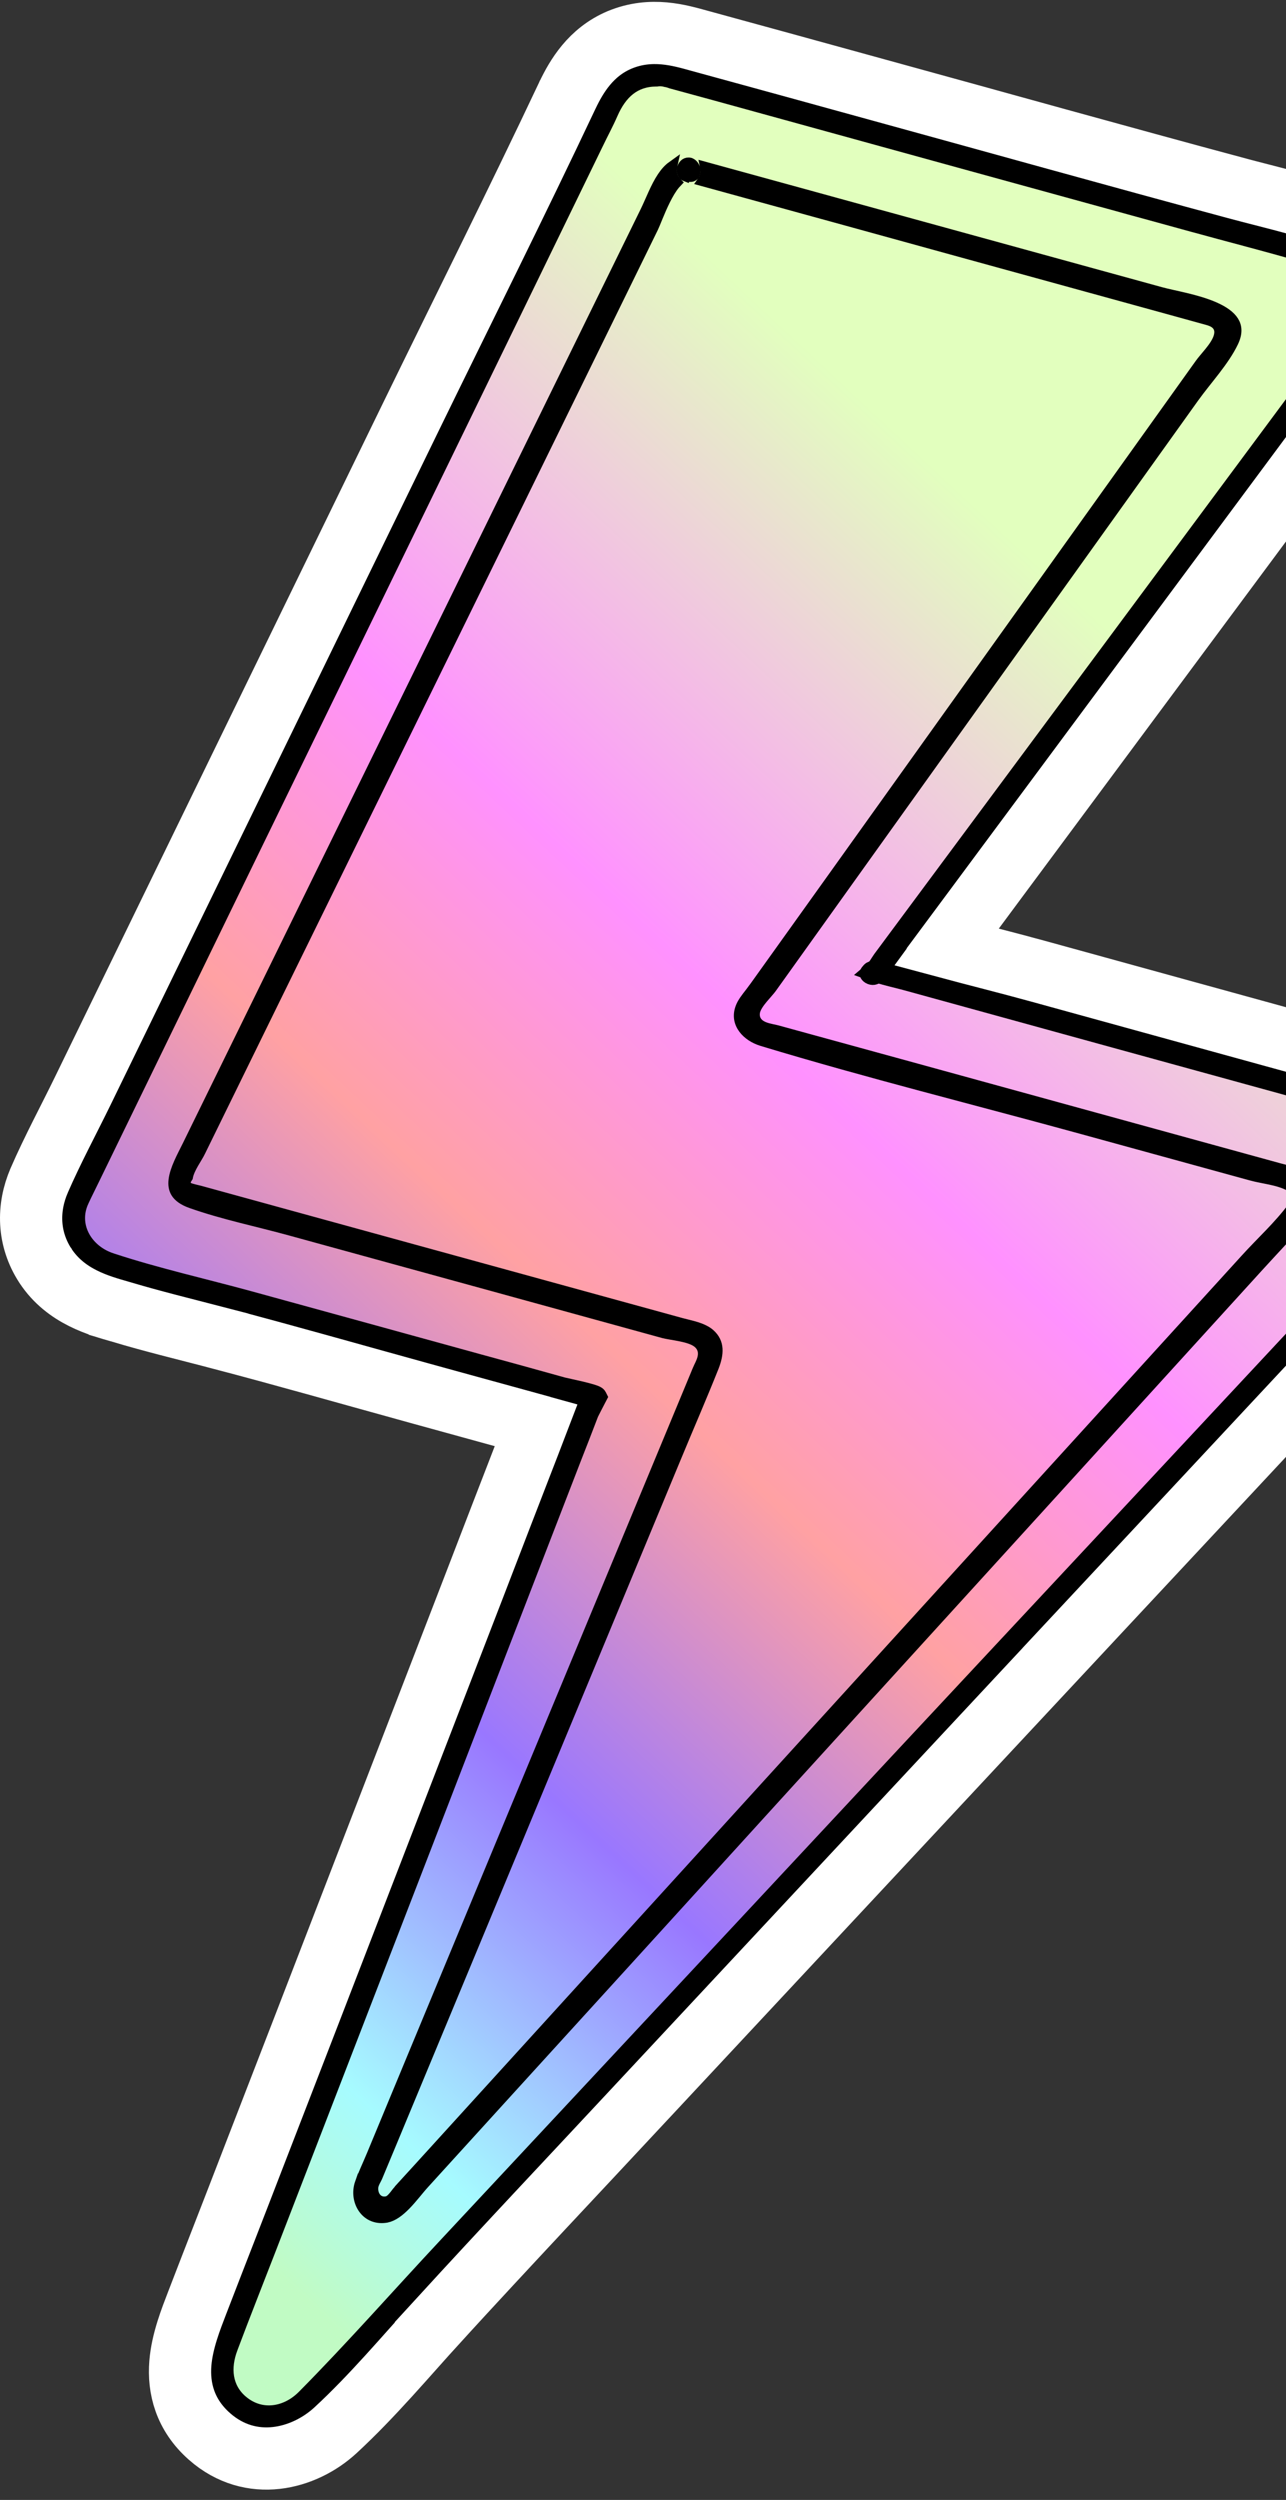
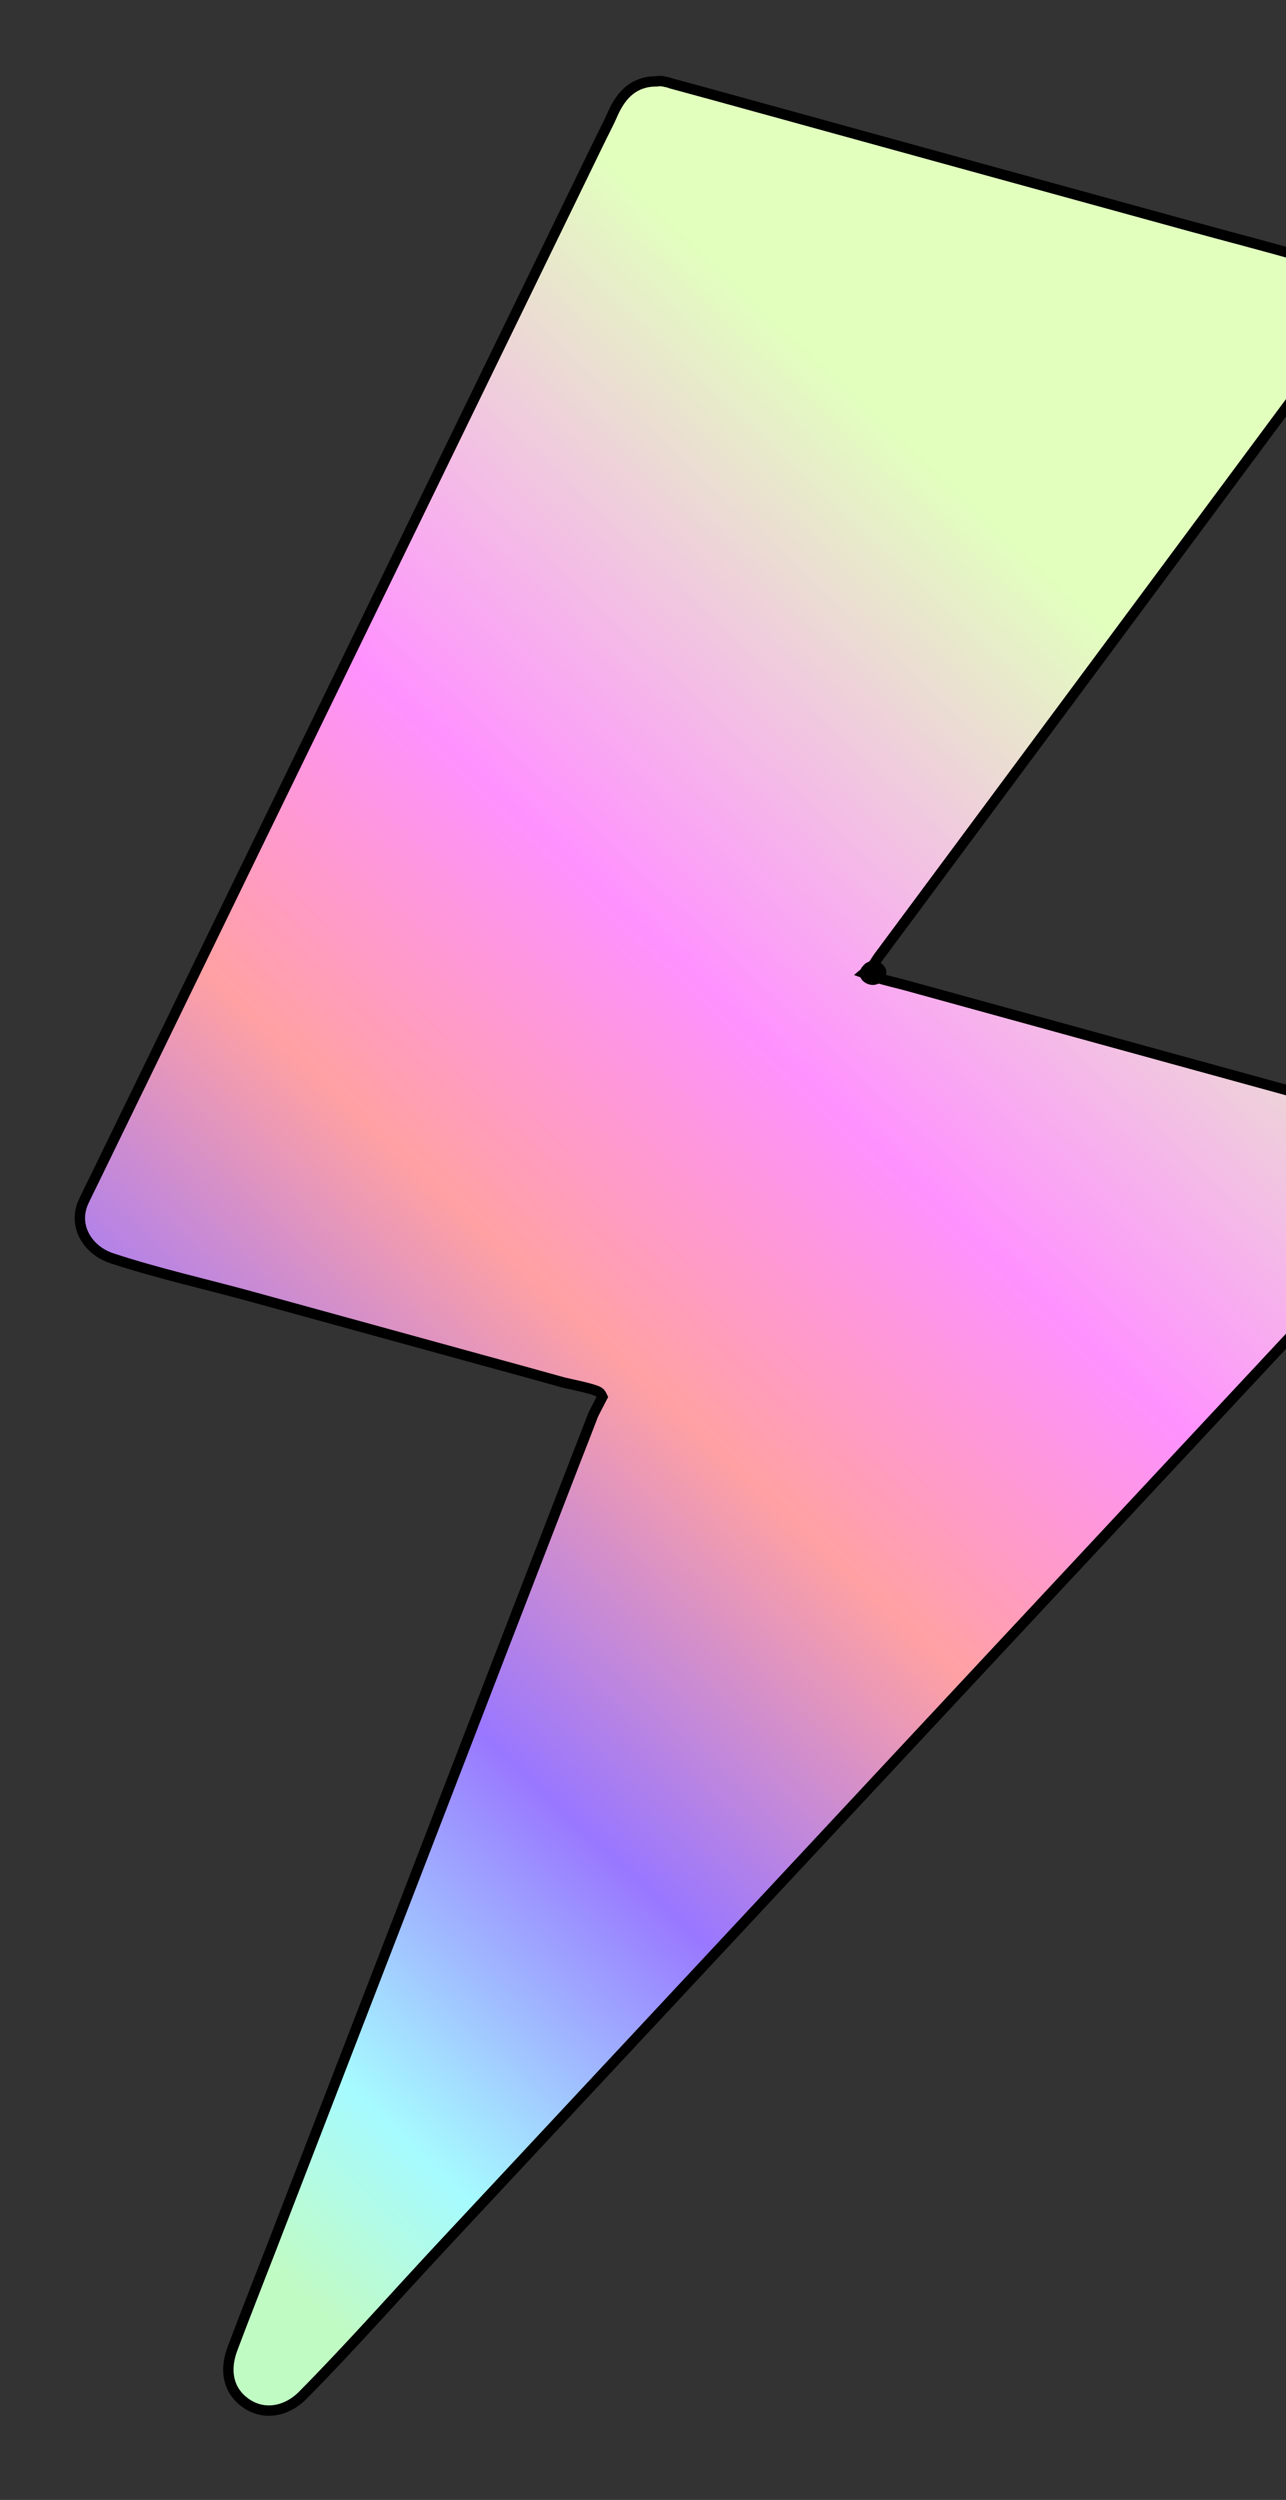
<svg xmlns="http://www.w3.org/2000/svg" width="124" height="241" viewBox="0 0 124 241" fill="none">
  <rect x="0" y="0" width="124" height="241" fill="#333333" stroke="none" />
-   <path d="M59.752 3.844C62.812 2.571 65.59 3.423 67.419 3.925L76.036 6.285C78.907 7.074 81.777 7.865 84.647 8.655H84.647C96.265 11.841 107.796 15.074 119.396 18.188L119.397 18.189C122.176 18.935 125.424 19.674 128.425 20.696L128.822 20.839C130.811 21.586 132.867 22.911 134.146 25.183C135.681 27.875 135.509 31.013 134.088 33.524C133.348 34.835 132.447 36.043 131.603 37.115C130.699 38.262 129.952 39.147 129.219 40.132C122.155 49.649 114.853 59.491 107.789 69.009C105.994 71.429 104.195 73.855 102.396 76.278C100.596 78.702 98.798 81.126 97.003 83.545L97 83.548C96.061 84.81 95.126 86.073 94.189 87.339C93.252 88.603 92.313 89.87 91.37 91.138L91.371 91.139C91.332 91.191 91.295 91.245 91.257 91.297C94.165 92.078 97.125 92.811 100.245 93.67C105.245 95.047 110.114 96.391 115.237 97.798C120.373 99.209 125.498 100.627 130.641 102.035H130.64C131.436 102.253 132.24 102.423 133.288 102.675C134.268 102.91 135.373 103.197 136.455 103.601C138.606 104.402 141.072 105.812 142.37 108.671L142.349 108.685C142.356 108.701 142.362 108.719 142.369 108.735C142.414 108.833 142.457 108.934 142.496 109.038L142.579 109.278L142.582 109.286H142.581C143.6 112.549 142.618 115.271 141.216 117.353C140.123 118.975 138.497 120.555 137.408 121.676L136.978 122.127C135.135 124.104 133.289 126.085 131.442 128.066C129.596 130.047 127.749 132.028 125.906 134.005L125.903 134.008C122.077 138.103 118.254 142.202 114.431 146.303C110.608 150.403 106.783 154.503 102.954 158.601L102.955 158.602L62.26 202.221L62.261 202.222C55.552 209.422 48.824 216.542 42.209 223.772L42.21 223.773C39.173 227.099 35.923 230.989 32.349 234.284C29.325 237.076 24.209 238.409 20.203 234.885L20.201 234.883C17.831 232.794 17.195 230.221 17.392 227.814C17.568 225.655 18.434 223.511 19.003 222.023L19.005 222.018C19.877 219.75 20.757 217.487 21.635 215.23C22.513 212.972 23.389 210.719 24.257 208.463L24.259 208.456C27.832 199.238 31.39 190.018 34.949 180.797C36.729 176.177 38.513 171.562 40.296 166.948L45.641 153.104C47.413 148.482 49.202 143.861 50.988 139.244L50.992 139.235L51.692 137.409C51.123 137.253 50.573 137.095 50.062 136.951V136.95C48.444 136.508 46.831 136.063 45.222 135.618C43.604 135.171 41.99 134.726 40.374 134.284L40.367 134.282C33.844 132.484 27.427 130.648 20.934 128.946V128.945C17.896 128.155 14.686 127.373 11.551 126.436V126.435C9.625 125.875 6.361 125.033 4.385 122.032L4.381 122.025L4.376 122.019C2.667 119.394 2.653 116.42 3.771 113.819L3.774 113.81C5.053 110.864 6.681 107.841 7.973 105.184L7.974 105.182C13.217 94.419 18.456 83.656 23.695 72.893C28.934 62.129 34.174 51.365 39.417 40.602C44.547 30.072 49.755 19.69 54.727 9.16L54.731 9.15L54.736 9.142C55.584 7.378 56.956 5.023 59.737 3.85L59.744 3.847L59.752 3.844ZM63.02 11.637C62.903 11.65 62.873 11.672 62.869 11.675C62.863 11.678 62.763 11.739 62.606 11.988L62.6 11.999C62.053 12.861 61.567 13.841 61.059 14.949C60.584 15.984 60.028 17.276 59.473 18.411L59.474 18.412C58.324 20.774 57.179 23.145 56.023 25.506L56.022 25.505C53.602 30.477 51.184 35.446 48.766 40.414C46.346 45.385 43.925 50.354 41.506 55.328L41.505 55.329C31.892 75.06 22.288 94.836 12.656 114.573L12.657 114.574C12.511 114.875 12.355 115.181 12.22 115.447C12.078 115.726 11.952 115.976 11.837 116.219C11.601 116.719 11.468 117.073 11.407 117.338C11.386 117.43 11.378 117.493 11.375 117.532C11.395 117.554 11.426 117.584 11.472 117.622L11.619 117.733C12.001 117.995 12.655 118.275 13.683 118.555C14.236 118.705 14.815 118.836 15.438 118.974C16.029 119.104 16.696 119.249 17.305 119.411H17.306C22.44 120.77 27.329 122.056 32.741 123.548C35.435 124.291 38.13 125.029 40.827 125.769L48.922 127.992L48.927 127.993C51.352 128.667 53.419 129.333 55.62 129.798C55.82 129.839 56.022 129.872 56.362 129.932C56.666 129.985 57.057 130.056 57.461 130.158C57.662 130.209 57.892 130.273 58.14 130.358L62.188 129.876L61.093 132.518C61.106 132.534 61.12 132.551 61.133 132.568C61.336 132.839 61.745 133.423 61.903 134.219C61.992 134.665 62.016 135.253 61.812 135.889C61.603 136.543 61.214 137.054 60.779 137.416C60.68 137.499 60.579 137.573 60.477 137.64C60.374 137.87 60.266 138.138 60.151 138.454C59.981 138.926 59.597 140.116 59.339 140.787L59.338 140.786C58.434 143.166 57.513 145.534 56.601 147.894C54.828 152.514 53.04 157.132 51.254 161.747C47.599 171.209 43.931 180.677 40.278 190.15L40.279 190.151C37.053 198.533 33.806 206.912 30.583 215.27C28.925 219.58 27.221 223.404 25.854 227.507L25.852 227.514C25.763 227.778 25.718 228.043 25.715 228.274C25.712 228.476 25.741 228.61 25.765 228.684C25.79 228.689 25.823 228.695 25.866 228.7C25.874 228.701 25.879 228.705 25.915 228.691C25.974 228.67 26.103 228.608 26.312 228.445C26.524 228.281 26.762 228.058 27.055 227.755C27.2 227.605 27.345 227.449 27.506 227.276C27.66 227.11 27.836 226.921 28.012 226.739L28.016 226.735C40.394 213.93 52.103 200.85 64.466 187.582C76.772 174.375 89.093 161.167 101.414 147.96C107.535 141.396 113.673 134.817 119.81 128.237V128.236C122.894 124.931 125.978 121.625 129.062 118.319L129.069 118.312C130.549 116.736 131.938 115.256 133.419 113.679L133.426 113.671C134.105 112.952 134.41 112.546 134.549 112.244C134.6 112.134 134.61 112.069 134.613 112.03C134.499 111.918 134.329 111.806 134.046 111.683C133.759 111.557 133.402 111.441 132.926 111.311C132.689 111.246 132.448 111.183 132.175 111.113C131.911 111.045 131.617 110.97 131.322 110.888V110.887C130.214 110.58 129.105 110.279 127.99 109.975C126.876 109.67 125.756 109.365 124.636 109.055V109.054C119.984 107.788 115.334 106.507 110.688 105.228L110.687 105.227C102.517 102.969 93.845 100.929 85.483 98.383L83.582 100.285L82.862 97.56C80.331 96.632 78.984 93.247 81.096 90.868L80.332 87.977L82.851 88.78C83.052 88.504 83.257 88.214 83.467 87.909C84.168 86.89 85.03 85.556 85.842 84.462L85.844 84.459C86.783 83.197 87.718 81.934 88.655 80.668C89.592 79.403 90.531 78.135 91.475 76.867C93.349 74.336 95.228 71.809 97.105 69.284C98.983 66.757 100.86 64.232 102.732 61.704L102.734 61.701C106.38 56.791 110.025 51.876 113.671 46.961C117.316 42.046 120.962 37.131 124.608 32.22C124.822 31.931 125.047 31.647 125.249 31.393C125.461 31.125 125.649 30.891 125.833 30.651C126.207 30.164 126.453 29.794 126.604 29.49C126.668 29.36 126.699 29.27 126.715 29.217C126.703 29.199 126.689 29.174 126.666 29.146V29.145C126.528 28.976 126.108 28.666 125.028 28.334C124.531 28.181 123.992 28.051 123.393 27.914C122.834 27.786 122.156 27.638 121.557 27.474H121.556C116.178 25.994 110.905 24.579 105.488 23.093L105.485 23.092C100.117 21.613 94.748 20.139 89.378 18.664C84.009 17.189 78.639 15.713 73.269 14.234V14.235C71.918 13.864 70.561 13.493 69.205 13.121C67.849 12.749 66.492 12.377 65.139 12.005L65.131 12.003C64.591 11.853 64.155 11.745 63.775 11.684C63.398 11.622 63.161 11.621 63.02 11.637Z" fill="black" stroke="white" stroke-width="6" />
-   <path d="M63.386 7.834C63.613 7.799 63.874 7.809 64.157 7.886L64.185 7.894L64.213 7.898C64.368 7.922 64.52 7.971 64.688 8.032L64.707 8.04L64.728 8.045C66.071 8.409 67.419 8.776 68.767 9.146L72.808 10.258C86.695 14.086 100.598 17.914 114.485 21.726V21.725C118.677 22.884 122.862 23.939 127.001 25.171H127.002C128.331 25.566 129.467 26.439 130.074 27.526C130.634 28.528 130.756 29.726 130.146 30.965L130.016 31.213C129.845 31.513 129.626 31.809 129.383 32.119C129.266 32.267 129.139 32.425 129.012 32.584L128.641 33.061C124.916 38.083 121.191 43.101 117.466 48.119C113.741 53.136 110.017 58.154 106.292 63.176C99.111 72.856 91.914 82.551 84.718 92.247L84.712 92.254C84.593 92.421 84.436 92.677 84.33 92.835C84.202 93.027 84.091 93.168 83.988 93.255L83.33 93.815L83.627 93.921C83.633 93.96 83.646 94.002 83.665 94.045C83.771 94.282 83.993 94.34 84.11 94.343C84.212 94.346 84.288 94.317 84.316 94.306C84.376 94.282 84.426 94.248 84.466 94.215C85.458 94.539 86.534 94.763 87.452 95.019L87.454 95.02C90.554 95.874 93.658 96.728 96.762 97.582L106.07 100.144C109.589 101.109 113.109 102.078 116.628 103.046C120.146 104.015 123.665 104.983 127.184 105.948V105.949C128.292 106.257 129.405 106.562 130.516 106.867C131.627 107.171 132.737 107.476 133.843 107.784C135.81 108.332 137.438 108.822 138.144 110.689L138.266 111.012H138.314C138.681 112.236 138.416 113.253 137.845 114.205C137.199 115.28 136.2 116.216 135.241 117.241L135.239 117.243C134.022 118.555 132.805 119.864 131.587 121.17L127.933 125.086C123.662 129.657 119.395 134.232 115.129 138.807C110.862 143.382 106.596 147.957 102.326 152.528C91.776 163.821 81.243 175.131 70.709 186.423L42.903 216.221C38.317 221.125 33.892 226.165 29.185 230.92C27.552 232.567 25.204 232.946 23.407 231.442H23.406C21.869 230.153 21.719 228.273 22.416 226.418V226.417C23.649 223.131 24.942 219.881 26.21 216.601C28.741 210.053 31.271 203.501 33.802 196.949C36.333 190.397 38.864 183.844 41.395 177.296V177.295C46.076 165.134 50.773 152.988 55.47 140.842C56.056 139.354 56.626 137.881 57.195 136.393L57.199 136.383L57.203 136.373C57.194 136.4 57.19 136.403 57.221 136.339C57.243 136.294 57.274 136.232 57.312 136.158C57.386 136.01 57.483 135.821 57.58 135.633C57.677 135.446 57.772 135.261 57.844 135.124C57.879 135.055 57.909 134.998 57.93 134.958C57.94 134.939 57.949 134.922 57.954 134.912C57.957 134.906 57.959 134.903 57.961 134.9C57.962 134.899 57.962 134.898 57.962 134.897L57.963 134.896L58.081 134.669L57.967 134.441C57.896 134.3 57.782 134.222 57.739 134.195C57.68 134.156 57.616 134.125 57.56 134.1C57.445 134.05 57.304 134.001 57.155 133.956C56.855 133.863 56.471 133.765 56.089 133.674C55.292 133.485 54.545 133.334 54.343 133.28C51.638 132.521 48.918 131.777 46.2 131.035H46.201C38.926 129.026 31.632 127.033 24.343 125.025L24.342 125.024C19.816 123.781 15.242 122.765 10.827 121.315L10.823 121.314L10.602 121.237C8.335 120.393 7.03 118.073 8.057 115.846V115.845C8.405 115.086 8.783 114.36 9.159 113.575C10.06 111.725 10.958 109.88 11.855 108.035L14.553 102.491C20.705 89.822 26.873 77.169 33.042 64.499C36.174 58.07 39.302 51.641 42.43 45.211C45.557 38.782 48.685 32.352 51.816 25.922V25.921C52.789 23.913 53.766 21.91 54.742 19.905C55.719 17.9 56.696 15.895 57.669 13.885L57.671 13.882C58.109 12.962 58.656 11.954 59.084 10.972C59.514 9.992 60.052 9.212 60.73 8.678C61.4 8.151 62.235 7.841 63.308 7.841H63.348L63.386 7.834ZM84.139 93.343C84.202 93.345 84.299 93.364 84.39 93.42L84.312 93.636L84.439 93.786L84.269 93.757L84.202 93.747L83.891 93.403C83.907 93.394 83.925 93.385 83.945 93.377C83.969 93.368 84.041 93.341 84.139 93.343Z" fill="url(#paint0_linear_1814_756)" stroke="black" />
+   <path d="M63.386 7.834C63.613 7.799 63.874 7.809 64.157 7.886L64.185 7.894L64.213 7.898C64.368 7.922 64.52 7.971 64.688 8.032L64.707 8.04L64.728 8.045C66.071 8.409 67.419 8.776 68.767 9.146L72.808 10.258C86.695 14.086 100.598 17.914 114.485 21.726V21.725C118.677 22.884 122.862 23.939 127.001 25.171H127.002C128.331 25.566 129.467 26.439 130.074 27.526C130.634 28.528 130.756 29.726 130.146 30.965L130.016 31.213C129.845 31.513 129.626 31.809 129.383 32.119C129.266 32.267 129.139 32.425 129.012 32.584L128.641 33.061C124.916 38.083 121.191 43.101 117.466 48.119C113.741 53.136 110.017 58.154 106.292 63.176C99.111 72.856 91.914 82.551 84.718 92.247L84.712 92.254C84.593 92.421 84.436 92.677 84.33 92.835C84.202 93.027 84.091 93.168 83.988 93.255L83.33 93.815L83.627 93.921C83.633 93.96 83.646 94.002 83.665 94.045C83.771 94.282 83.993 94.34 84.11 94.343C84.212 94.346 84.288 94.317 84.316 94.306C84.376 94.282 84.426 94.248 84.466 94.215C85.458 94.539 86.534 94.763 87.452 95.019L87.454 95.02C90.554 95.874 93.658 96.728 96.762 97.582L106.07 100.144C109.589 101.109 113.109 102.078 116.628 103.046C120.146 104.015 123.665 104.983 127.184 105.948V105.949C128.292 106.257 129.405 106.562 130.516 106.867C131.627 107.171 132.737 107.476 133.843 107.784C135.81 108.332 137.438 108.822 138.144 110.689L138.266 111.012H138.314C138.681 112.236 138.416 113.253 137.845 114.205C137.199 115.28 136.2 116.216 135.241 117.241L135.239 117.243C134.022 118.555 132.805 119.864 131.587 121.17L127.933 125.086C123.662 129.657 119.395 134.232 115.129 138.807C110.862 143.382 106.596 147.957 102.326 152.528C91.776 163.821 81.243 175.131 70.709 186.423L42.903 216.221C38.317 221.125 33.892 226.165 29.185 230.92C27.552 232.567 25.204 232.946 23.407 231.442H23.406C21.869 230.153 21.719 228.273 22.416 226.418V226.417C23.649 223.131 24.942 219.881 26.21 216.601C28.741 210.053 31.271 203.501 33.802 196.949C36.333 190.397 38.864 183.844 41.395 177.296V177.295C46.076 165.134 50.773 152.988 55.47 140.842C56.056 139.354 56.626 137.881 57.195 136.393L57.199 136.383L57.203 136.373C57.194 136.4 57.19 136.403 57.221 136.339C57.243 136.294 57.274 136.232 57.312 136.158C57.386 136.01 57.483 135.821 57.58 135.633C57.677 135.446 57.772 135.261 57.844 135.124C57.879 135.055 57.909 134.998 57.93 134.958C57.94 134.939 57.949 134.922 57.954 134.912C57.957 134.906 57.959 134.903 57.961 134.9C57.962 134.899 57.962 134.898 57.962 134.897L57.963 134.896L58.081 134.669L57.967 134.441C57.896 134.3 57.782 134.222 57.739 134.195C57.68 134.156 57.616 134.125 57.56 134.1C57.445 134.05 57.304 134.001 57.155 133.956C56.855 133.863 56.471 133.765 56.089 133.674C55.292 133.485 54.545 133.334 54.343 133.28C51.638 132.521 48.918 131.777 46.2 131.035H46.201L24.342 125.024C19.816 123.781 15.242 122.765 10.827 121.315L10.823 121.314L10.602 121.237C8.335 120.393 7.03 118.073 8.057 115.846V115.845C8.405 115.086 8.783 114.36 9.159 113.575C10.06 111.725 10.958 109.88 11.855 108.035L14.553 102.491C20.705 89.822 26.873 77.169 33.042 64.499C36.174 58.07 39.302 51.641 42.43 45.211C45.557 38.782 48.685 32.352 51.816 25.922V25.921C52.789 23.913 53.766 21.91 54.742 19.905C55.719 17.9 56.696 15.895 57.669 13.885L57.671 13.882C58.109 12.962 58.656 11.954 59.084 10.972C59.514 9.992 60.052 9.212 60.73 8.678C61.4 8.151 62.235 7.841 63.308 7.841H63.348L63.386 7.834ZM84.139 93.343C84.202 93.345 84.299 93.364 84.39 93.42L84.312 93.636L84.439 93.786L84.269 93.757L84.202 93.747L83.891 93.403C83.907 93.394 83.925 93.385 83.945 93.377C83.969 93.368 84.041 93.341 84.139 93.343Z" fill="url(#paint0_linear_1814_756)" stroke="black" />
  <path d="M83.594 93.444C83.857 93.089 84.294 93.056 84.644 93.26C84.816 93.36 84.919 93.493 84.955 93.613C84.986 93.714 84.984 93.856 84.846 94.048L84.785 94.123L84.775 94.133L84.767 94.145C84.504 94.5 84.066 94.532 83.715 94.329C83.544 94.229 83.441 94.096 83.405 93.976C83.375 93.876 83.374 93.734 83.509 93.544L83.575 93.466L83.585 93.455L83.594 93.444Z" fill="black" stroke="black" />
-   <path d="M64.8 16.037C64.721 16.396 64.744 16.792 64.91 17.148C64.988 17.315 65.097 17.465 65.231 17.596C65.18 17.649 65.131 17.704 65.084 17.761C64.737 18.176 64.418 18.734 64.142 19.288C63.863 19.848 63.614 20.433 63.415 20.917C63.208 21.42 63.067 21.776 62.987 21.936L62.985 21.94C60.771 26.464 58.553 30.987 56.335 35.511C54.117 40.034 51.899 44.558 49.685 49.082C46.727 55.116 43.765 61.154 40.804 67.191C37.842 73.229 34.88 79.268 31.922 85.302C27.715 93.858 23.523 102.433 19.316 111.004L19.314 111.009C19.166 111.321 18.925 111.685 18.655 112.156C18.429 112.553 18.181 113.032 18.1 113.486C18.086 113.507 18.072 113.529 18.046 113.569C18.021 113.608 17.981 113.671 17.95 113.737C17.935 113.77 17.912 113.824 17.898 113.891C17.888 113.942 17.871 114.066 17.928 114.207L17.925 114.209C17.928 114.216 17.932 114.223 17.936 114.229C17.938 114.235 17.94 114.242 17.942 114.247L17.944 114.245C18.005 114.367 18.095 114.432 18.117 114.448C18.159 114.478 18.199 114.498 18.226 114.51C18.28 114.535 18.339 114.556 18.39 114.572C18.494 114.606 18.622 114.64 18.742 114.67L19.289 114.803L19.301 114.806L31.559 118.175C37.236 119.733 42.919 121.295 48.601 122.856C54.283 124.418 59.965 125.98 65.644 127.538L65.645 127.539C66.185 127.685 66.678 127.785 67.189 127.949C67.621 128.088 68.001 128.256 68.311 128.486L68.439 128.59C68.934 129.029 69.133 129.512 69.168 130.022C69.204 130.554 69.063 131.141 68.822 131.759C67.653 134.699 66.395 137.574 65.186 140.499C62.814 146.224 60.439 151.946 58.062 157.667C55.686 163.388 53.309 169.11 50.937 174.836C48.77 180.055 46.6 185.279 44.429 190.502C42.258 195.725 40.087 200.949 37.92 206.168L36.372 209.881C36.357 209.915 36.332 209.965 36.292 210.041C36.256 210.11 36.208 210.198 36.165 210.285C36.122 210.372 36.076 210.473 36.04 210.575C36.008 210.666 35.973 210.79 35.969 210.924H35.968C35.957 211.159 36.002 211.498 36.187 211.781C36.284 211.931 36.428 212.076 36.63 212.165C36.833 212.255 37.058 212.273 37.288 212.229L37.293 212.229C37.418 212.204 37.516 212.145 37.577 212.103C37.644 212.057 37.704 212.004 37.756 211.954C37.859 211.855 37.961 211.734 38.05 211.624C38.139 211.512 38.226 211.396 38.295 211.305C38.371 211.204 38.413 211.148 38.434 211.125L38.435 211.126L40.586 208.77V208.769C43.694 205.352 46.798 201.94 49.902 198.527C53.006 195.115 56.109 191.702 59.217 188.286L59.218 188.287C63.718 183.344 68.214 178.401 72.71 173.458C77.206 168.515 81.702 163.573 86.201 158.631C90.385 154.036 94.567 149.437 98.751 144.838C102.935 140.239 107.118 135.641 111.302 131.046L120.096 121.383L120.098 121.381C120.835 120.565 121.63 119.774 122.431 118.938C123.223 118.109 124.008 117.247 124.684 116.327C124.774 116.207 124.88 116.072 124.96 115.942C125.041 115.812 125.134 115.631 125.149 115.416C125.187 114.903 124.792 114.583 124.399 114.362C123.837 114.037 123.136 113.852 122.485 113.711C121.796 113.562 121.188 113.466 120.667 113.32L120.665 113.319L104.422 108.859C94.108 106.023 83.723 103.451 73.497 100.354L73.494 100.353L73.186 100.248C72.482 99.976 71.898 99.521 71.566 98.977C71.202 98.379 71.117 97.639 71.561 96.801C71.693 96.559 71.863 96.318 72.057 96.064C72.241 95.823 72.464 95.547 72.65 95.288H72.651C73.822 93.658 74.989 92.025 76.155 90.392C77.322 88.758 78.487 87.126 79.657 85.497L79.658 85.496L102.355 53.752L102.354 53.751L112.319 39.817L115.688 35.105L115.69 35.102C115.924 34.769 116.255 34.408 116.624 33.951C116.963 33.531 117.33 33.034 117.496 32.536L117.497 32.533C117.586 32.261 117.62 31.987 117.549 31.726C117.474 31.452 117.303 31.262 117.115 31.132C116.938 31.01 116.734 30.934 116.558 30.878C116.387 30.824 116.176 30.771 116.019 30.727L116.016 30.726L111.081 29.365H111.08L93.477 24.525C84.896 22.157 76.329 19.802 67.75 17.448C67.953 17.16 68.042 16.813 68.041 16.48C68.041 16.356 68.025 16.228 67.999 16.101C68.951 16.362 69.903 16.623 70.855 16.886C72.274 17.277 73.694 17.668 75.118 18.056C87.375 21.424 99.633 24.793 111.891 28.162C112.494 28.33 113.42 28.515 114.334 28.735C115.278 28.963 116.269 29.241 117.116 29.616C117.975 29.996 118.618 30.445 118.948 30.975C119.253 31.462 119.337 32.091 118.911 32.984C118.476 33.893 117.85 34.785 117.163 35.68C116.49 36.557 115.734 37.466 115.112 38.335L93.665 68.308C90.454 72.799 87.239 77.291 84.024 81.783L74.385 95.258C74.31 95.362 74.192 95.502 74.037 95.679C73.889 95.849 73.713 96.048 73.546 96.249C73.379 96.45 73.211 96.668 73.076 96.883C72.947 97.089 72.818 97.336 72.778 97.593V97.595C72.724 97.955 72.805 98.277 73.008 98.536C73.196 98.776 73.456 98.918 73.686 99.011C73.92 99.104 74.173 99.165 74.388 99.212C74.621 99.263 74.793 99.294 74.939 99.336L74.943 99.337L89.131 103.229L123.311 112.623L123.314 112.624C123.942 112.791 124.5 112.909 125.021 113.119C125.461 113.296 125.833 113.525 126.125 113.871L126.245 114.027C126.628 114.581 126.707 115.136 126.599 115.674C126.487 116.229 126.17 116.789 125.725 117.3C124.273 118.956 122.767 120.54 121.271 122.18L121.27 122.181L100.393 145.13L72.365 175.925V175.926C68.348 180.346 64.327 184.767 60.304 189.188L48.23 202.449L40.923 210.482C40.647 210.783 40.354 211.144 40.059 211.498C39.758 211.858 39.45 212.222 39.127 212.554C38.507 213.19 37.896 213.643 37.283 213.769L37.16 213.789C36.186 213.921 35.447 213.514 35.009 212.872C34.561 212.216 34.42 211.3 34.724 210.435L34.725 210.436C35.036 209.565 35.428 208.755 35.806 207.851L35.807 207.85C36.645 205.833 37.479 203.819 38.313 201.807C39.148 199.794 39.982 197.782 40.82 195.766C45.945 183.413 51.07 171.075 56.194 158.738C58.045 154.278 59.896 149.822 61.746 145.366C63.596 140.91 65.446 136.453 67.297 131.993L67.296 131.992C67.355 131.853 67.424 131.724 67.512 131.535C67.592 131.363 67.68 131.158 67.736 130.943C67.793 130.727 67.824 130.473 67.767 130.209C67.707 129.935 67.56 129.687 67.323 129.479L67.322 129.479L67.233 129.407C67.02 129.248 66.759 129.135 66.507 129.049C66.211 128.948 65.882 128.87 65.564 128.806C65.246 128.742 64.922 128.689 64.644 128.641C64.356 128.591 64.124 128.547 63.961 128.503H63.96L47.514 123.98L28.106 118.65H28.107C24.862 117.751 21.558 117.088 18.445 115.987H18.443C17.642 115.707 17.21 115.352 16.983 114.997C16.759 114.646 16.693 114.229 16.754 113.735C16.816 113.235 17.006 112.686 17.259 112.112C17.513 111.535 17.809 110.981 18.079 110.433V110.432L23.141 100.104C25.948 94.37 28.759 88.641 31.57 82.911C34.382 77.182 37.193 71.451 40.001 65.718L56.94 31.159V31.158C57.818 29.363 58.7 27.569 59.582 25.773C60.464 23.978 61.345 22.182 62.223 20.387C62.471 19.882 62.728 19.269 62.986 18.704C63.252 18.121 63.534 17.555 63.86 17.066C64.147 16.637 64.454 16.285 64.8 16.037ZM66.078 15.774C66.192 15.698 66.347 15.655 66.562 15.708C66.87 15.839 67.04 16.15 67.041 16.484C67.042 16.682 66.979 16.832 66.897 16.918C66.83 16.989 66.71 17.06 66.471 17.03H66.472C66.385 17.019 66.302 17.02 66.221 17.028C66.201 17.023 66.181 17.018 66.161 17.013L66.157 17.021C65.972 16.953 65.871 16.842 65.816 16.725C65.749 16.581 65.735 16.393 65.787 16.204C65.839 16.015 65.948 15.862 66.078 15.774Z" fill="black" stroke="black" />
  <defs>
    <linearGradient id="paint0_linear_1814_756" x1="103.308" y1="57.321" x2="-17.91" y2="187.128" gradientUnits="userSpaceOnUse">
      <stop stop-color="#E2FFBE" />
      <stop offset="0.29" stop-color="#FF91FF" />
      <stop offset="0.47" stop-color="#FFA1A3" />
      <stop offset="0.67" stop-color="#9977FF" />
      <stop offset="0.86" stop-color="#A6FBFF" />
      <stop offset="0.96" stop-color="#C1FBC4" />
    </linearGradient>
  </defs>
</svg>